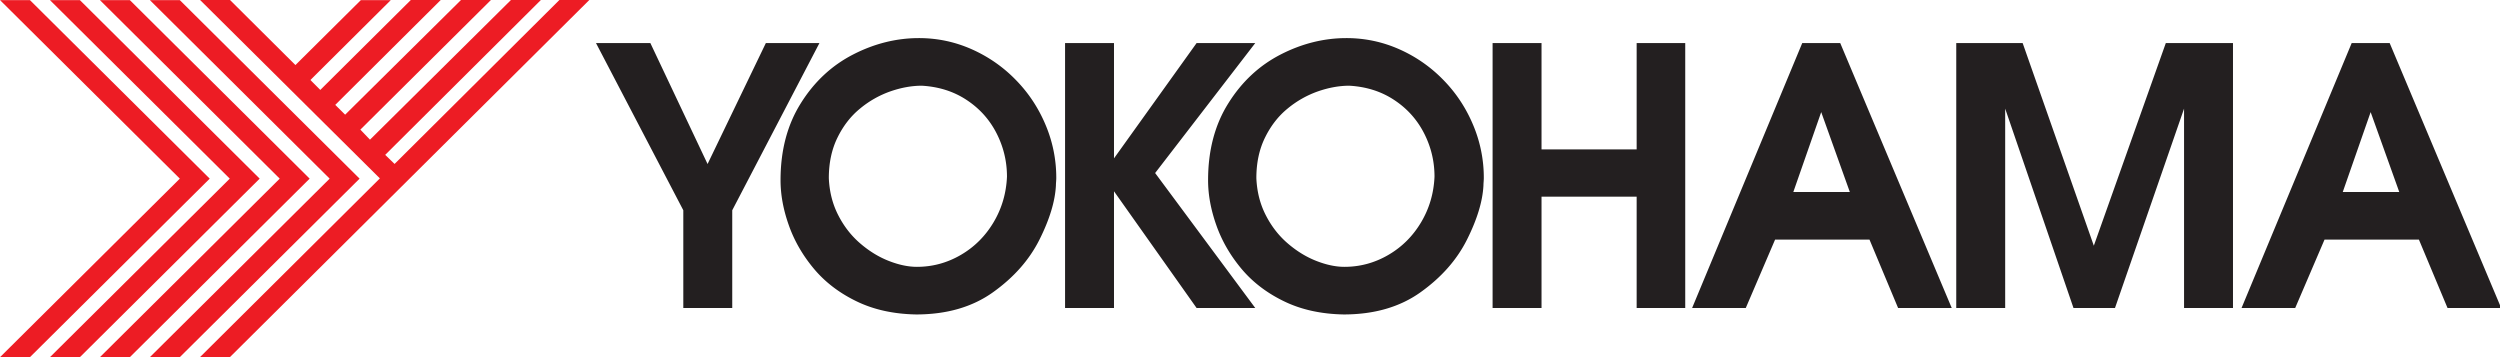
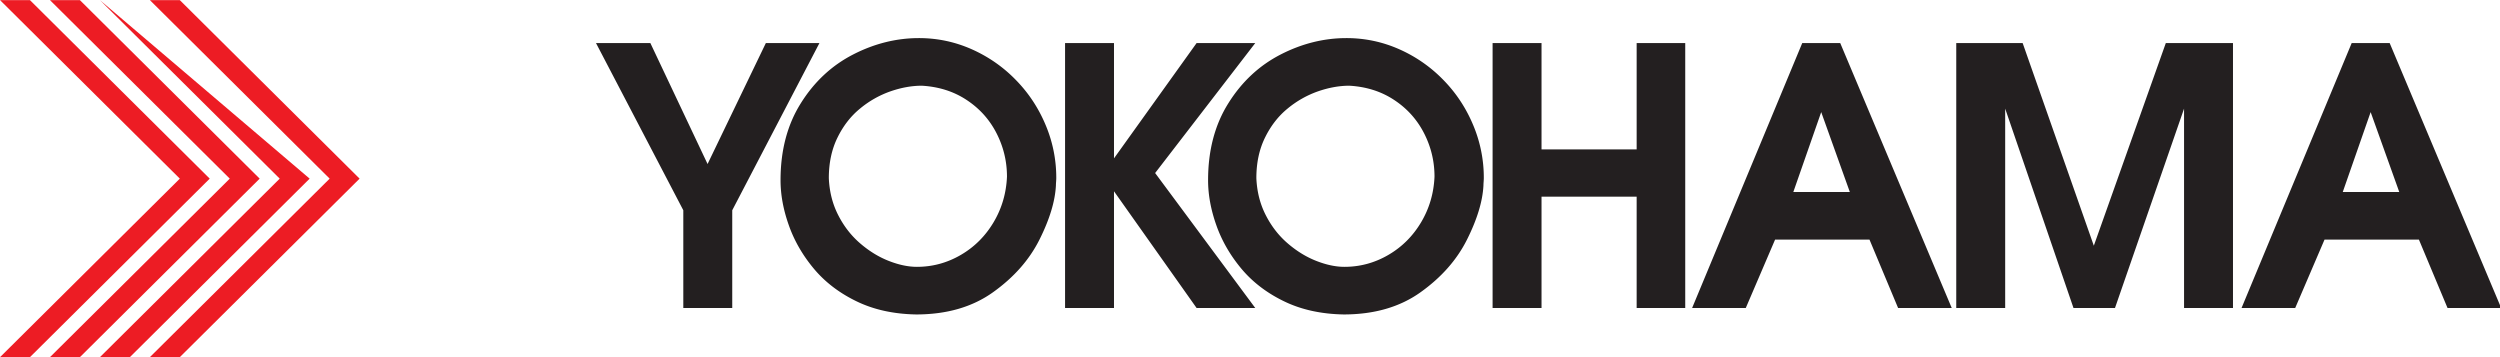
<svg xmlns="http://www.w3.org/2000/svg" width="604.241" height="86.323" viewBox="0 0 159.872 22.84">
  <defs>
    <clipPath id="a" clipPathUnits="userSpaceOnUse">
      <path d="M-150.53 245.499h538v-538h-538Z" />
    </clipPath>
  </defs>
  <path d="M3.356 127.576-8.14 138.992h-1.913l11.497-11.416-11.497-11.416h1.913z" style="fill:#ed1c24;fill-opacity:1;fill-rule:evenodd;stroke:none;stroke-width:.353" transform="translate(10.054 -116.152)" />
-   <path d="m13.605 125.084 9.016-8.932h1.913l-9.956 9.904.6.58 10.54-10.484h1.913L4.654 138.984H2.74l11.497-11.424L2.74 116.152h1.914l4.183 4.16 4.184-4.152h1.914l-5.14 5.108.632.635 5.789-5.75h1.913l-6.745 6.706.632.627 7.41-7.334h1.914l-8.351 8.29z" style="fill:#ed1c24;fill-opacity:1;fill-rule:evenodd;stroke:none;stroke-width:.353" transform="translate(10.054 -116.152)" />
  <path d="m6.55 127.576-11.496 11.416H-6.86l11.498-11.416L-6.86 116.16h1.914z" style="fill:#ed1c24;fill-opacity:1;fill-rule:evenodd;stroke:none;stroke-width:.353" transform="translate(10.054 -116.152)" />
-   <path d="m9.746 127.576-11.497 11.416h-1.914l11.497-11.416-11.497-11.416h1.914z" style="fill:#ed1c24;fill-opacity:1;fill-rule:evenodd;stroke:none;stroke-width:.353" transform="translate(10.054 -116.152)" />
+   <path d="m9.746 127.576-11.497 11.416h-1.914l11.497-11.416-11.497-11.416z" style="fill:#ed1c24;fill-opacity:1;fill-rule:evenodd;stroke:none;stroke-width:.353" transform="translate(10.054 -116.152)" />
  <path d="M12.94 127.576 1.443 138.992H-.471l11.497-11.416L-.47 116.16h1.914Z" style="fill:#ed1c24;fill-opacity:1;fill-rule:evenodd;stroke:none;stroke-width:.353" transform="translate(10.054 -116.152)" />
  <path d="M0 0h9.849l10.365-21.914L30.774 0h9.708L24.685-30.292v-17.709h-8.866v17.709zm33.435-24.844c0 5.395 1.22 10.032 3.672 13.936 2.439 3.902 5.604 6.843 9.469 8.831C50.431-.098 54.416.897 58.508.897c3.347 0 6.544-.681 9.589-2.032 3.044-1.363 5.712-3.223 8-5.59 2.3-2.356 4.083-5.069 5.367-8.14a24.5 24.5 0 0 0 1.922-9.59q0-.242-.032-.681a10 10 0 0 1-.033-.68q-.226-4.299-2.979-9.795c-1.836-3.665-4.643-6.843-8.401-9.525-3.758-2.691-8.411-4.032-13.962-4.032-4.092.076-7.709.876-10.841 2.411q-4.697 2.286-7.742 5.968c-2.02 2.443-3.52 5.07-4.492 7.869-.983 2.79-1.469 5.482-1.469 8.076m8.747.379c.107-2.486.68-4.735 1.727-6.758 1.036-2.021 2.376-3.728 4.006-5.114q2.443-2.089 5.161-3.144 2.706-1.058 5.053-1.06c2.851 0 5.508.724 7.971 2.161 2.472 1.44 4.447 3.417 5.938 5.925s2.289 5.266 2.419 8.249c0 2.789-.638 5.416-1.901 7.882-1.263 2.464-3.066 4.475-5.421 6.021-2.343 1.546-5.042 2.4-8.109 2.574-1.836 0-3.736-.347-5.701-1.028a17.9 17.9 0 0 1-5.474-3.104c-1.696-1.383-3.056-3.134-4.104-5.274-1.047-2.13-1.565-4.574-1.565-7.33M84.978 0h8.865v-20.888L108.809 0h10.627l-18.141-23.547 18.141-24.454h-10.627L93.843-26.854v-21.147h-8.865zm25.91-24.844c0 5.395 1.219 10.032 3.671 13.936 2.44 3.902 5.603 6.843 9.469 8.831 3.855 1.979 7.839 2.974 11.931 2.974 3.348 0 6.545-.681 9.589-2.032a25.5 25.5 0 0 0 8.002-5.59c2.3-2.356 4.081-5.069 5.365-8.14a24.5 24.5 0 0 0 1.923-9.59q0-.242-.032-.681a10 10 0 0 1-.033-.68q-.226-4.299-2.98-9.795c-1.835-3.665-4.643-6.843-8.4-9.525-3.758-2.691-8.412-4.032-13.962-4.032-4.092.076-7.71.876-10.84 2.411q-4.698 2.286-7.744 5.968c-2.019 2.443-3.519 5.07-4.492 7.869-.981 2.79-1.467 5.482-1.467 8.076m8.746.379c.107-2.486.68-4.735 1.727-6.758 1.036-2.021 2.375-3.728 4.006-5.114q2.443-2.089 5.161-3.144c1.803-.704 3.489-1.06 5.054-1.06 2.85 0 5.506.724 7.969 2.161 2.472 1.44 4.448 3.417 5.938 5.925s2.29 5.266 2.419 8.249c0 2.789-.637 5.416-1.9 7.882-1.263 2.464-3.067 4.475-5.421 6.021-2.342 1.546-5.043 2.4-8.109 2.574-1.836 0-3.736-.347-5.701-1.028a18 18 0 0 1-5.475-3.104c-1.695-1.383-3.056-3.134-4.104-5.274-1.047-2.13-1.564-4.574-1.564-7.33M162.43 0h8.865v-19.265h17.233V0h8.801v-48.001h-8.801v20.174h-17.233v-20.174h-8.865zm56.098 0h6.879l20.203-48.001h-9.717l-5.183 12.39h-17.105l-5.311-12.39h-9.72zm3.435-12.509-5.053-14.474h10.236zm24.464-35.492V0h12.029l12.893-36.715L284.392 0h12.169v-48.001h-8.865v36.12l-12.514-36.12h-7.515l-12.376 36.12v-36.12zM318.065 0h6.879l20.203-48.001h-9.718l-5.184 12.39h-17.102l-5.313-12.39h-9.72zm3.434-12.509-5.053-14.474h10.237z" clip-path="url(#a)" style="fill:#231f20;fill-opacity:1;fill-rule:evenodd;stroke:none" transform="matrix(.353 0 0 -.353 38.112 2.753)" />
</svg>